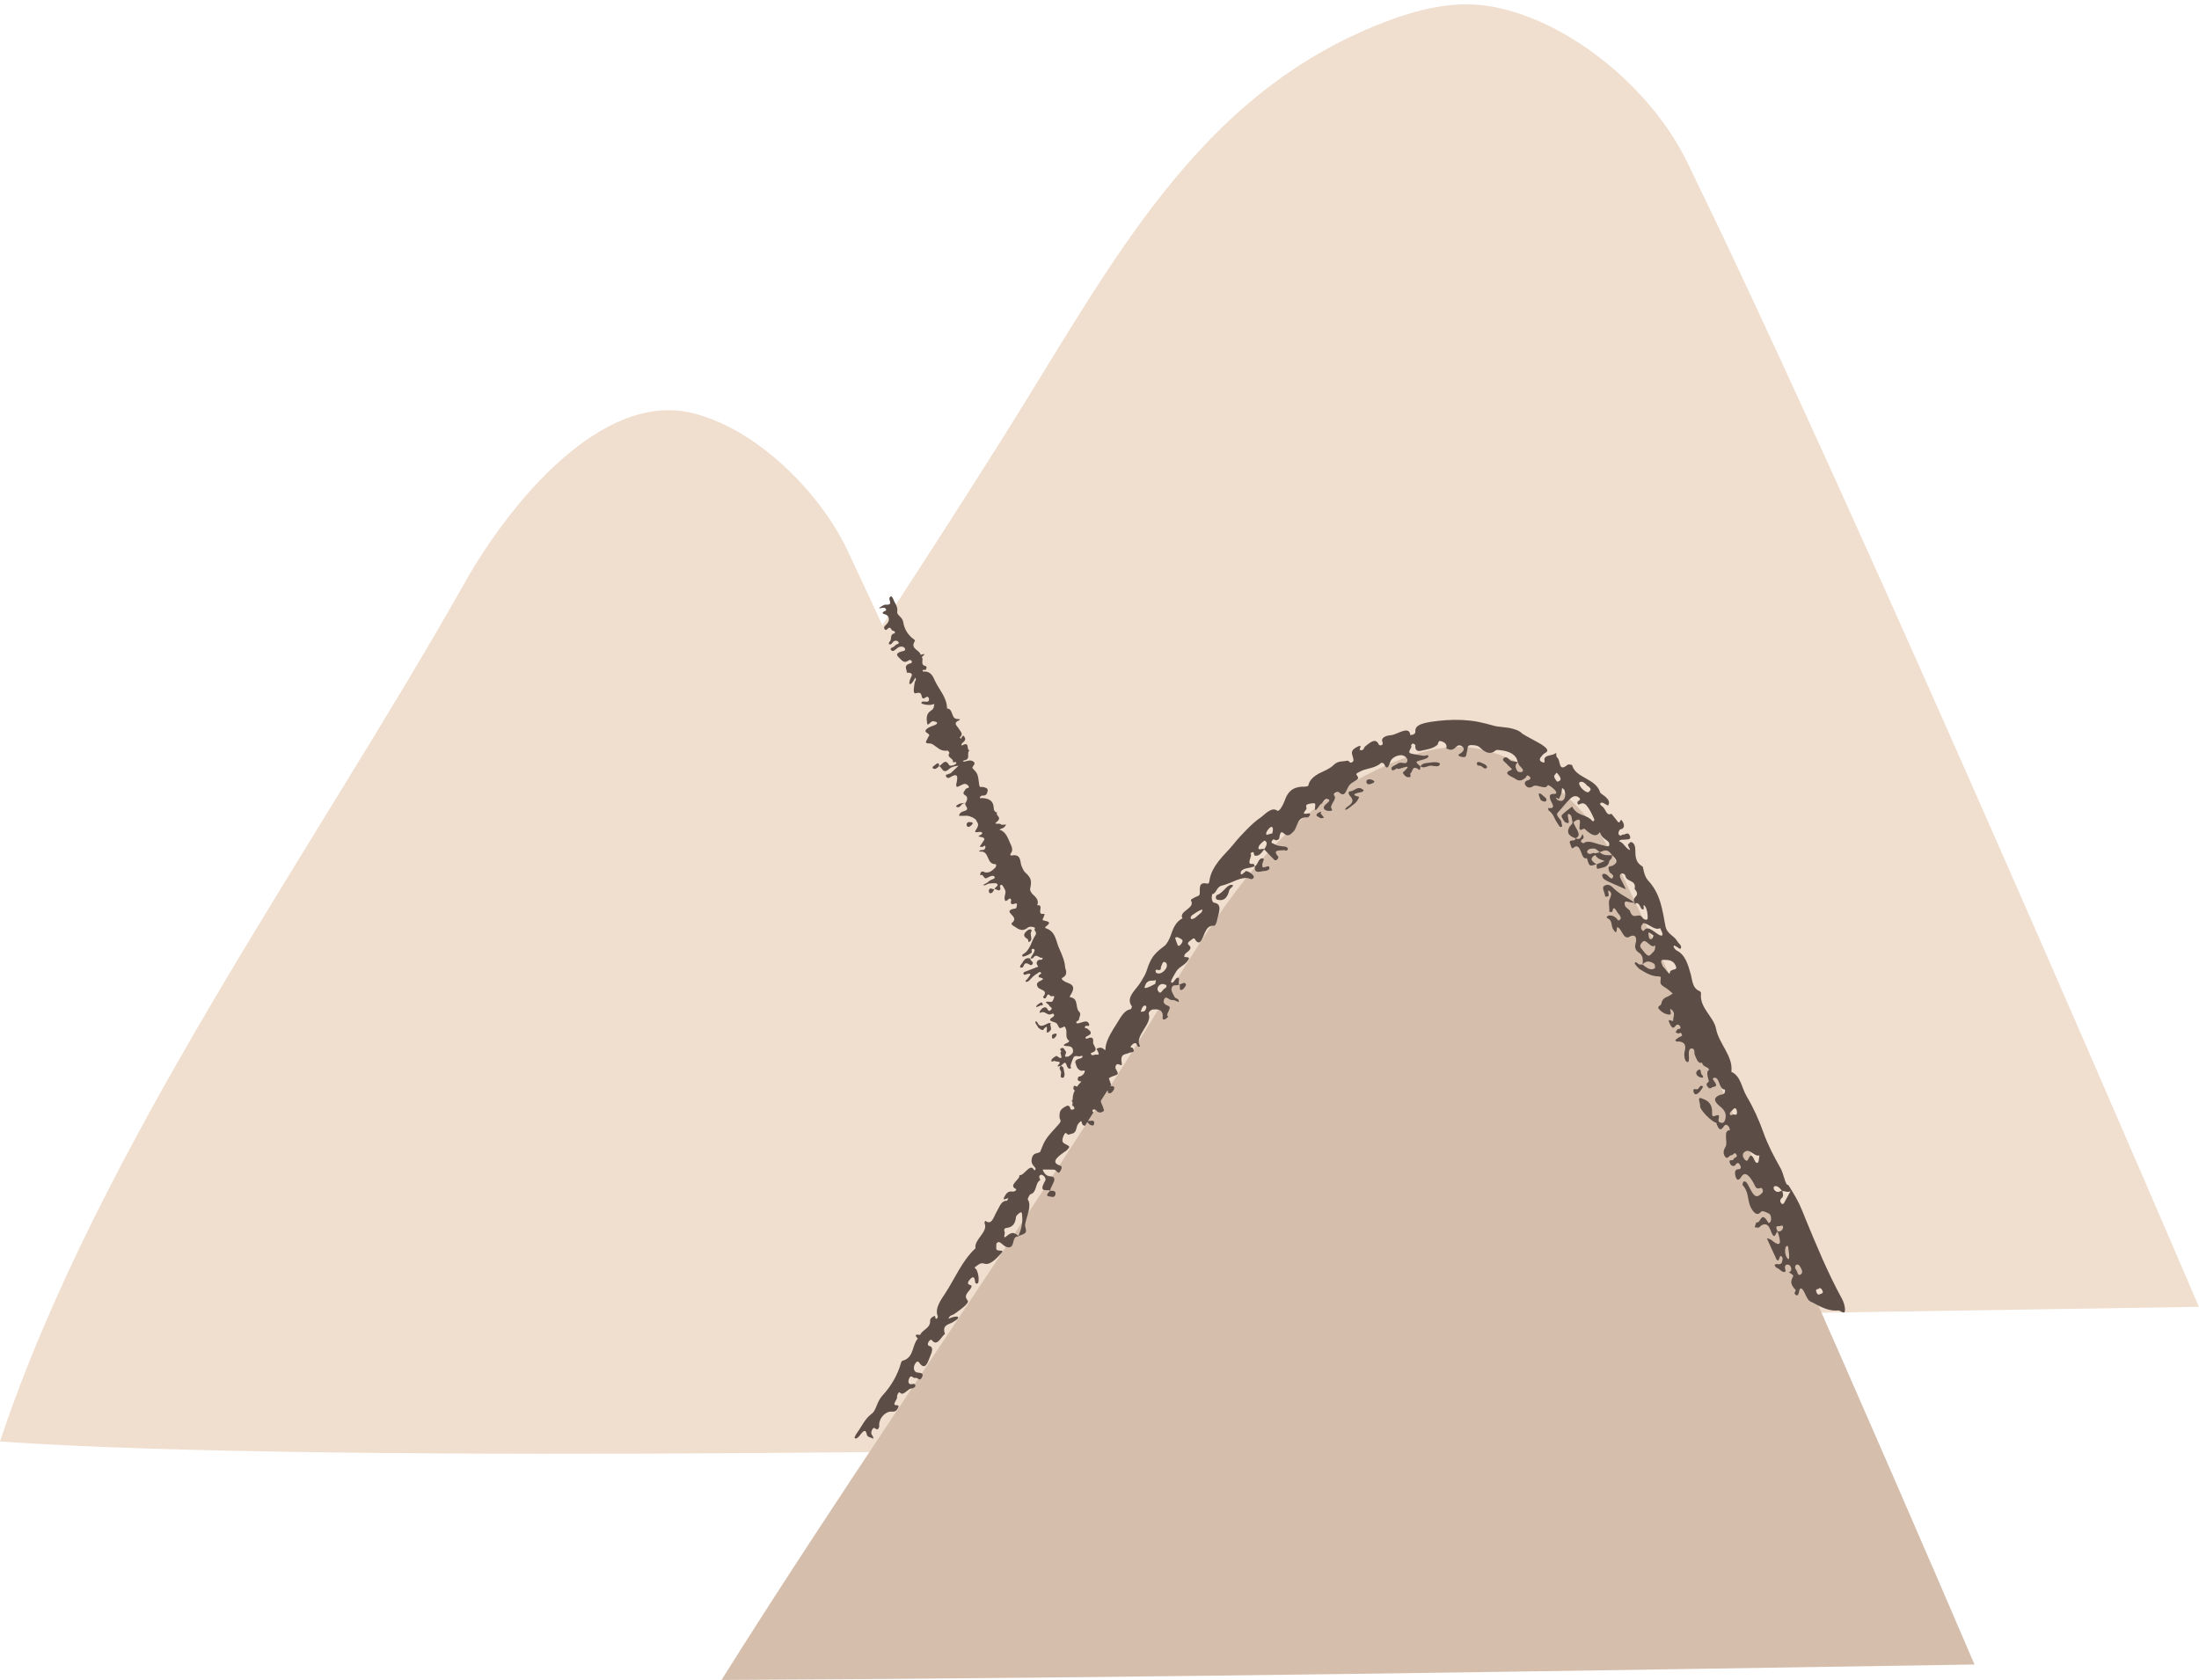
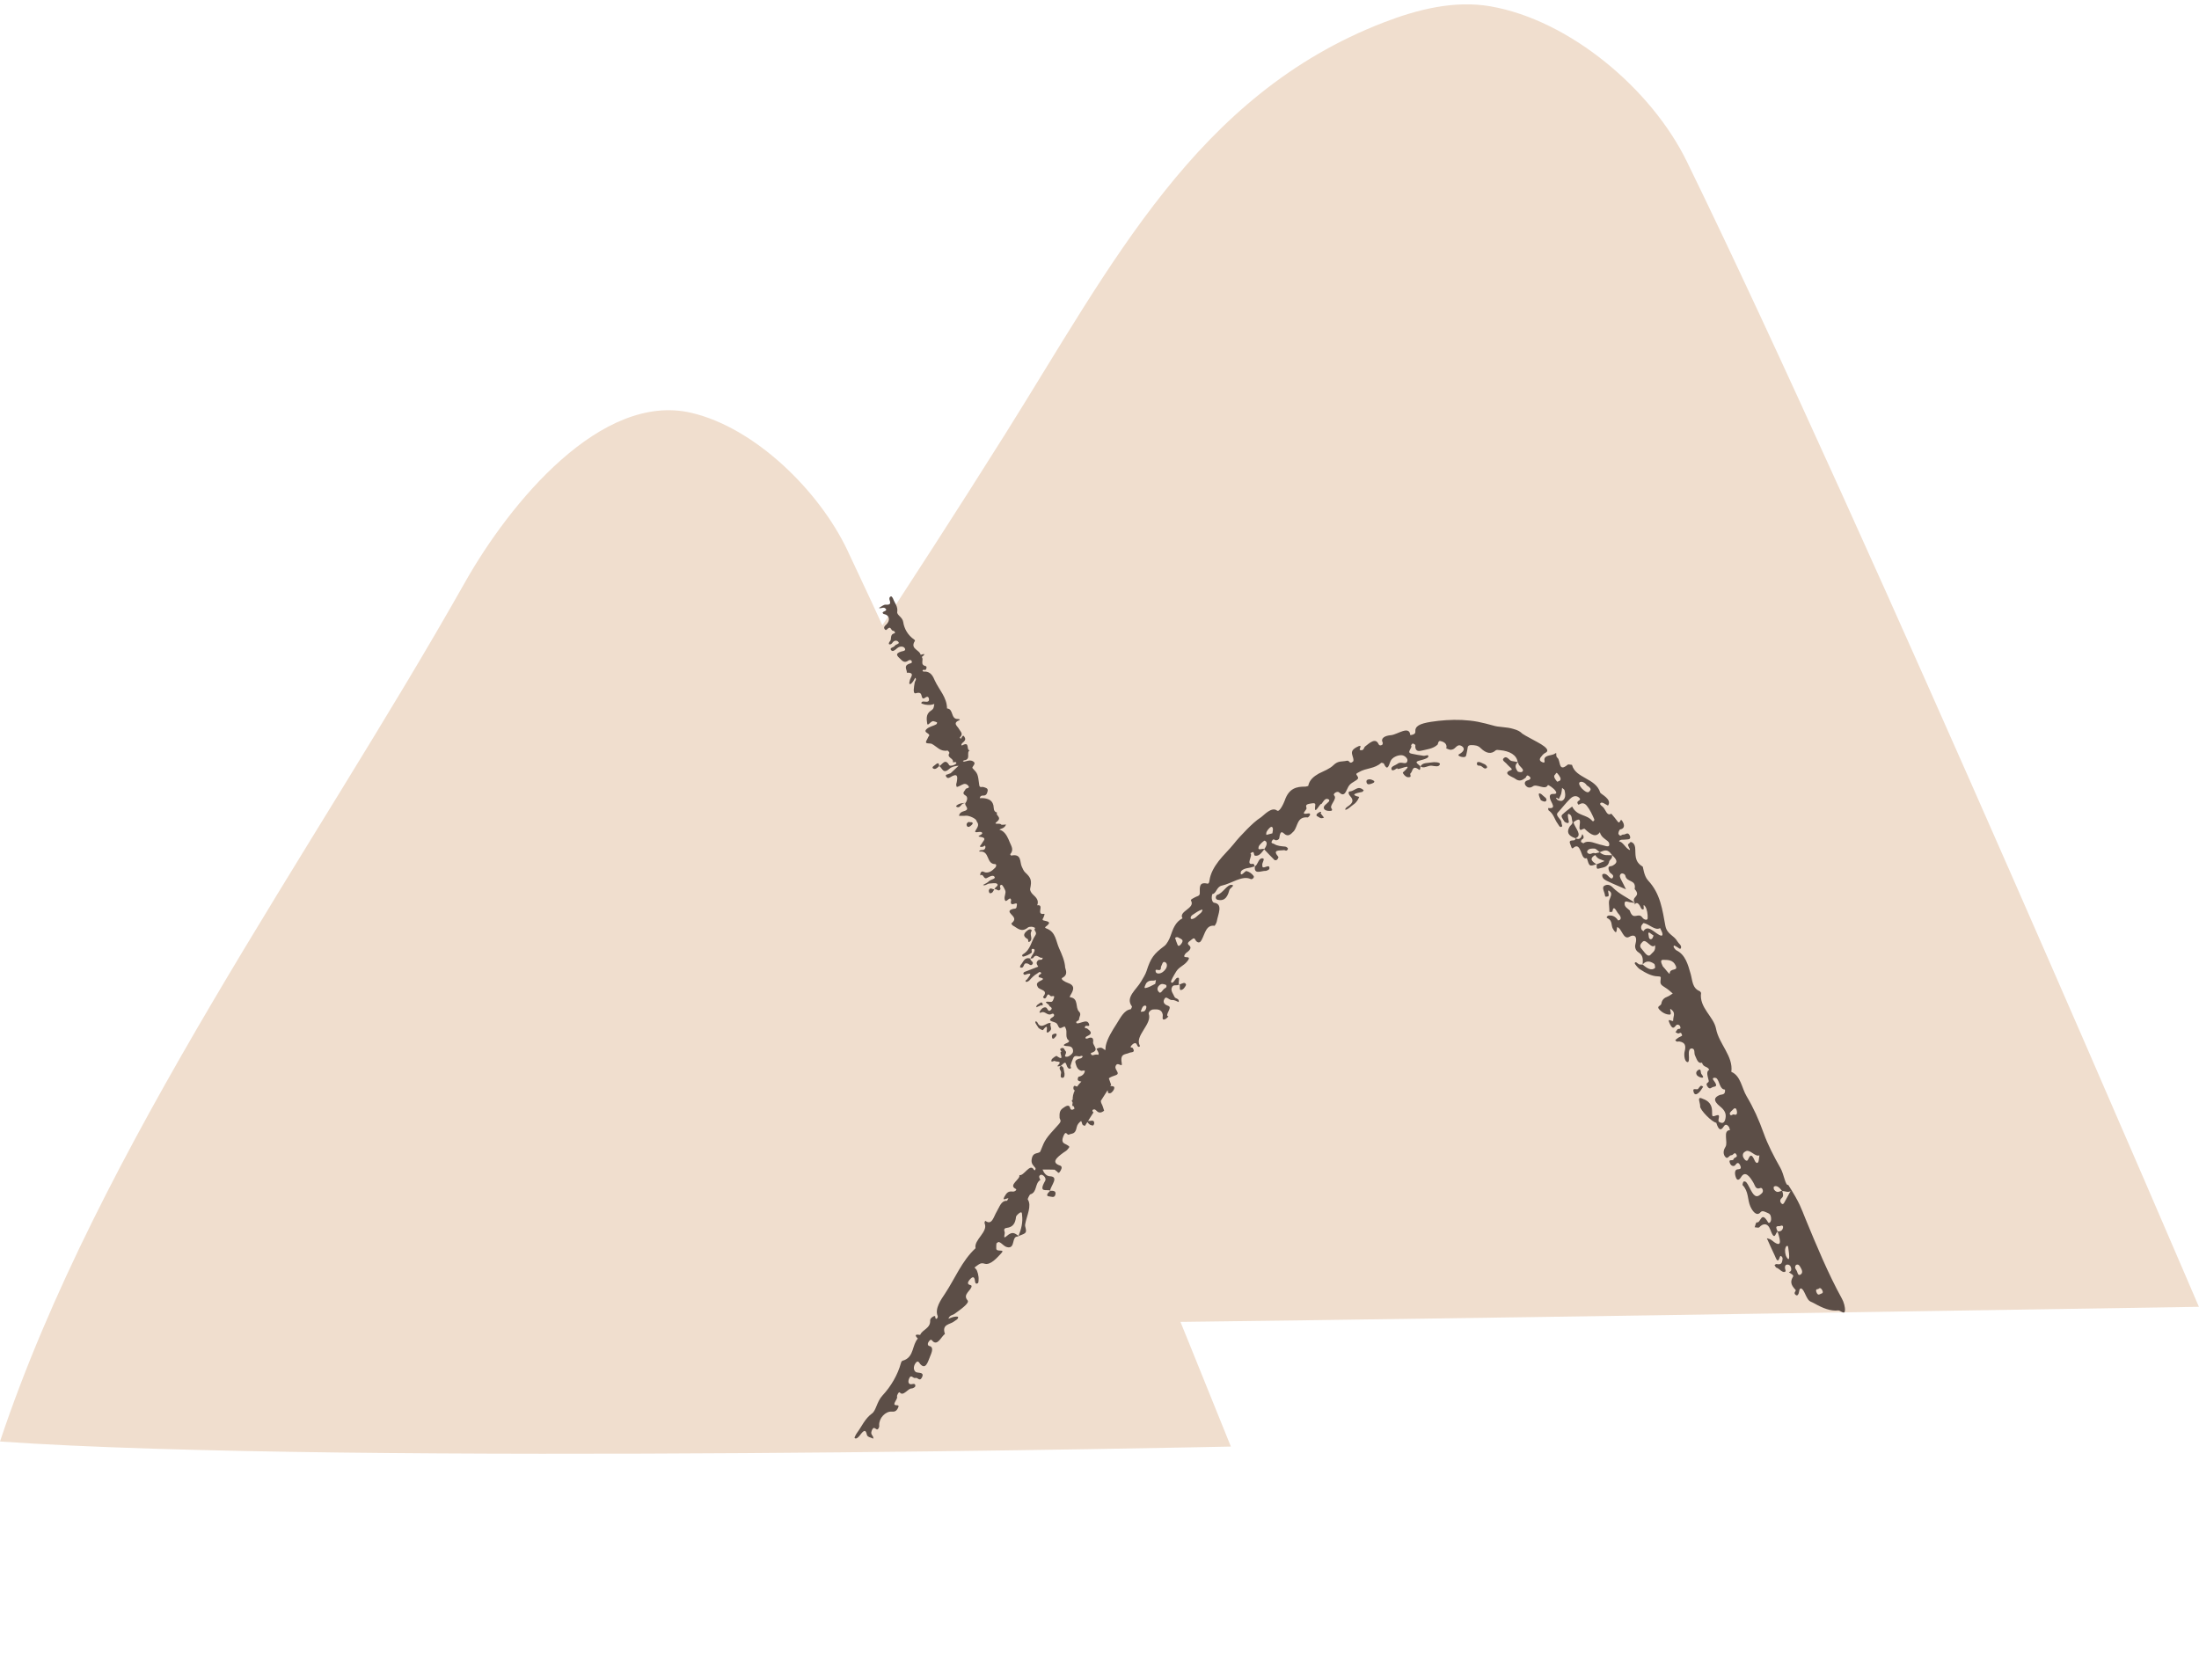
<svg xmlns="http://www.w3.org/2000/svg" fill="#000000" height="387.3" preserveAspectRatio="xMidYMid meet" version="1" viewBox="0.0 -1.0 507.0 387.3" width="507" zoomAndPan="magnify">
  <g>
    <g id="change1_1">
      <path d="M506.977,300.304c-136.074,2.125-271.155,4.397-410.048,5.059c44.319-70.571,90.556-135.787,134.875-206.358 c24.6-39.171,44.043-78.136,87.185-94.818c7.845-3.034,16.353-5.165,24.641-3.728c18.268,3.166,37.108,19.057,45.253,35.713 C429.761,119.758,506.977,300.304,506.977,300.304z" fill="#f0dece" />
    </g>
  </g>
  <g>
    <g id="change2_1">
      <path d="M0,331.356c22.707-68.074,71.895-135.546,107.173-198.038c10.454-18.519,31.474-43.953,52.189-39.142 c14.736,3.423,29.543,18.029,36.015,31.703c29.332,61.98,62.837,143.025,88.412,206.647C283.789,332.526,79.681,336.947,0,331.356 z" fill="#f0dece" />
    </g>
  </g>
  <g>
    <g id="change3_1">
-       <path d="M166.352,386.34c27.506-43.799,56.058-84.677,83.814-127.779c0.295-0.457,0.586-0.925,0.88-1.383 c0.202-0.313,0.401-0.633,0.602-0.946c0.162-0.252,0.322-0.508,0.484-0.76c0.329-0.513,0.656-1.033,0.984-1.546 c1.026-1.603,2.049-3.216,3.072-4.826c1.728-2.717,3.466-5.406,5.186-8.145c17.331-27.597,31.029-55.049,61.424-66.802 c5.527-2.137,11.522-3.639,17.361-2.627c12.871,2.231,26.143,13.426,31.882,25.161c28.8,58.889,83.2,186.088,83.2,186.088 C359.374,384.273,264.206,385.874,166.352,386.34z" fill="#d5beac" />
-     </g>
+       </g>
  </g>
  <g id="change4_1">
    <path d="M222.64,184.088l-0.006,0.013l-0.01,0.017L222.64,184.088z M238.701,234.637c0.011,0.399,0.415,0.75,0.6,1.145 c0.23,0.494,1.13,0.757,1.152,0.729c1.154-1.506,0.941-0.501,0.852,0.431c0.054,0.028,0.245,0.176,0.289,0.144 c0.243-0.179,0.512-0.372,0.657-0.615c0.284-0.476-0.236-0.906-0.021-1.461c0.101-0.261-0.5-0.125-0.728-0.009 c-0.905,0.462-1.787,1.014-2.324-0.268C239.105,234.556,238.693,234.357,238.701,234.637z M236.972,213.467 c-0.817,0.613-1.386,1.324-0.025,2.056c0.235,0.127-0.06,1.097,0.591,0.474c0.646-0.619-0.255-1.547,0.305-2.369 C237.976,213.433,237.587,213.034,236.972,213.467z M235.344,221.474c-0.129,0.137-0.182,0.563-0.137,0.579 c0.939,0.336,0.685-0.798,1.257-0.934c0.112-0.026,0.237,0.02,0.357,0.023c0.43,0.012,0.802,0.743,1.231,0.152 c0.386-0.533-0.572-0.745-0.508-1.28C236.162,219.583,235.954,220.828,235.344,221.474z M237.544,220.014l0.022,0.004l0,0 l0.01-0.017c-0.01,0.001-0.034,0.004-0.034,0.004L237.544,220.014z M244.648,246.369c-0.059,0.43-0.327,1.213,0.41,1.128 c0.424-0.049,0.457-0.901,0.297-1.373c-0.165-0.486,0.027-1.206-0.779-1.349C243.89,245.366,244.725,245.819,244.648,246.369z M227.99,204.261c-0.074,0.202,0.115,0.678,0.233,0.685c0.631,0.034,0.777-0.497,1.012-0.909 C228.808,204.094,228.282,203.459,227.99,204.261z M229.235,204.038c0.014-0.002,0.031,0.008,0.045,0.005l0,0l0.015-0.027 c-0.017,0.006-0.033-0.007-0.049,0.002L229.235,204.038z M240.361,230.348c-0.088-0.253-0.364-0.275-0.566-0.099 c-0.336,0.294-0.9,0.437-0.869,0.999c0.24-0.102,0.481-0.205,1.233-0.525C239.949,230.805,240.609,231.062,240.361,230.348z M215.732,175.262c-0.277,0.244-0.979,0.597-0.631,0.884c0.481,0.397,1.017-0.1,1.425-0.517 C216.533,175.062,216.356,174.712,215.732,175.262z M216.527,175.629l0.002,0.023l0,0l0,0l0.041-0.027l-0.022-0.017L216.527,175.629 z M223.554,189.576c0.295-0.186,0.714-0.52,0.705-0.75c-0.016-0.408-0.587-0.151-0.913-0.321c-0.339,0.177-0.578,0.403-0.465,0.799 C222.974,189.629,223.255,189.765,223.554,189.576z M222.624,184.119l0.016-0.031l-0.104,0.035L222.624,184.119z M220.622,185.079 c0.857,0.282,0.948-0.865,1.667-0.873c0.081-0.001,0.164-0.047,0.248-0.084c-0.774,0.006-1.51,0.142-2.105,0.717 C220.417,184.854,220.532,185.05,220.622,185.079z M243.044,238.383c0.246-0.223,0.546-0.534,0.564-0.804 c0.026-0.381-0.369-0.282-0.657-0.185c-0.459,0.154-0.46,0.474-0.388,0.82C242.594,238.543,242.86,238.551,243.044,238.383z M425.377,301.158c-0.082,1.093-1.048-0.07-1.549-0.014c-1.768,0.2-3.54-0.517-5.482-1.607c-1.238-0.695-1.226-0.176-2.291-2.483 c-0.472-1.019-1.098-1.488-1.266-0.237c-0.079,0.59-0.36,1.038-0.728,0.779c-0.765-0.537,0.201-0.913-0.099-1.223 c-1.2-1.24-1.16-2.022-0.544-3.047c0.218-0.363-0.619-0.684-0.982-1.007c0.36-0.12,0.677-0.326,0.506-1.009 c-0.145-0.579-0.516-0.76-0.841-0.744c-0.661,0.031-0.661,0.667-0.384,1.518c-0.655,0.687-1.449-0.659-2.166-0.801 c-0.111-0.022-0.276-0.387-0.416-0.594c0.151-0.086,0.285-0.265,0.456-0.241c0.558,0.079,1.102,0.145,1.291-0.564 c0.076-0.284,0.17-0.782,0.054-0.959c-0.434-0.657-0.537-0.223-0.677,0.172c-0.447,1.257-0.814-0.084-1.091-0.652 c-0.636-1.297-1.207-2.631-1.806-3.95c0.345,0.128,0.716,0.143,1.031,0.401c2.425,1.989,2.252,0.474,1.458-1.91 c-0.51,0.067-0.599,2.51-1.707-0.506c-0.598-1.623-1.754-1.385-2.488-0.54c-0.209,0.241-0.724,0.03-1.1,0.026 c0.165-0.401,0.283-1.194,0.503-1.134c0.923,0.25,0.967-2.828,2.578-0.02c0.239,0.417,0.701-0.086,0.71-0.683 c0.009-0.558-0.079-1.172-0.657-1.402c-0.619-0.248-1.345-0.752-1.773-0.236c-0.912,1.1-1.904-0.291-2.368-1.357 c-0.685-1.568-0.342-3.446-1.804-4.922c0,0,0.102-0.725,0.288-0.79c0.541-0.188,0.867,0.531,1.206,1.156 c0.692,1.273,1.314,2.874,2.494,1.947c0.36-0.284,0.87-0.59,0.683-1.19c-0.237-0.763-0.714-0.281-1.068-0.312 c-0.653-0.058-0.725-0.719-1.071-1.316c-0.897-1.548-1.945-2.868-2.88-1.267c-0.218,0.373-0.753,0.938-1.095,0.205 c-0.29-0.624-0.555-1.969,0.346-2.035c0.5-0.037,1.011-0.103,0.499-1.051c-0.366-0.676-0.747-0.385-0.999-0.008 c-0.334,0.499-1.001,0.314-1.258-0.287c-0.534-1.248,0.653-0.434,0.787-0.974c0.127-0.514,1.055-0.361,0.687-1.06 c-0.442-0.839-0.74,0.147-1.15,0.118c-0.583-0.041-0.88,1.188-1.528,0.267c-0.535-0.761-0.204-1.675,0.131-2.177 c0.686-1.023-0.71-3.816,1.048-3.87c-0.087-0.266-0.128-0.599-0.27-0.785c-0.567-0.748-0.942-0.435-1.201-0.018 c-0.637,1.023-1.178,0.787-1.688-0.911c-0.87-0.011-3.83-2.977-3.723-3.799c0.083-0.631-0.799-2.244,0.341-1.823 c0.968,0.358,2.311,0.871,2.408,2.825c0.064,1.341-0.157,1.522,0.989,1.118c1.137-0.4,0.296,0.926,0.54,1.436 c1.161,0.778,1.527-0.121,1.616-1.137c0.079-0.907-0.42-1.667-1.27-2.345c-1.775-1.412-1.305-2.163-0.151-2.639 c0.524-0.216,1.409,0.034,1.259-1.272c-1.289-0.037-1.196-2.006-1.995-2.638c-0.161-0.127-1.172-0.213-0.653,0.478 c1.021,1.359,0.589,1.413-0.101,1.564c-0.404,0.088-0.73,0.702-1.269-0.077c-0.686-0.991,0.403-0.779,0.266-1.388 c-0.224-1.001-0.681-2.097,0.123-2.511c-0.437-0.884-1.342-0.462-1.676-1.631c-0.918,0.292-1.193-0.781-1.622-1.705 c-0.249-0.536,0.109-1.522-0.731-1.572c-0.56-0.033-0.736,0.641-0.681,1.464c0.049,0.744,0.153,1.975-0.472,1.626 c-0.566-0.315-0.652-1.736-0.502-2.323c0.355-1.383,0.17-2.145-1.196-2.377c-0.316-0.054-0.594,0.256-0.955-0.317 c0.238-0.189,0.465-0.395,0.714-0.562c0.296-0.2,0.914-0.365,0.866-0.548c-0.265-1.018-0.621-0.339-0.958-0.429 c-0.183-0.05-0.378-0.193-0.567-0.294c0.147-0.209,0.29-0.411,0.443-0.628c0.185-0.291,0.926,0.141,0.646-0.662 c-0.146-0.419-0.67-0.571-0.926-0.308c-0.404,0.413-0.745,1.16-1.428-0.234c-0.947-1.928,0.771-0.208,0.737-0.922 c-0.038-0.766,0.552-1.53-0.222-2.28c-1.074-1.042,0.118,0.946-0.536,0.981c-0.873,0.049-1.81-0.49-2.408-1.125 c-0.811-0.862,0.352-0.813,0.44-1.407c0.137-0.922,0.717-1.345,1.388-1.594c0.444-0.165,0.824-0.483,1.232-0.733 c-0.473-0.391-0.938-0.85-1.42-1.159c-1.513-0.967-1.515-0.944-1.347-2.37c0.033-0.279-0.002-0.415-0.702-0.427 c-1.38-0.024-2.777-0.777-4.174-1.684c-0.416-0.272-1.158-1.237-1.13-1.33c0.187-0.624,0.69,0.156,1.064,0.257 c0.267,0.072,0.52,0.029,0.779,0.037c1.021,0.902,2.017,1.481,2.833,0.81c0.099-0.082-0.04-0.868-0.135-0.937 c-1.125-0.825-2.016-0.707-2.696,0.093c0.016-1.018,0.248-2.029-1.042-2.831c-0.57-0.354-0.818-1.158-0.655-1.735 c0.61-2.157-0.43-2.371-1.37-1.802c-1.417,0.858-1.782-2.097-2.837-2.216c-0.135,0.595,0.003,2.059-0.977,0.352 c-0.429-0.748-0.036-1.886-1.274-2.446c-0.389-0.174,0.111-0.583,0.344-0.597c0.718-0.043,1.46,0.111,2.156,1.144 c0.848-0.147,0.725-0.869-0.015-1.636c-0.333-0.343-1.047-2.186-1.309-0.445c-0.028,0.185-0.449,0.095-0.687,0.133 c-0.015-0.313-0.029-0.63-0.044-0.937c-0.015-0.616-0.163-1.366,0.003-1.809c0.235-0.624,0.76-1.464,0.159-1.994 c-0.941-0.83,0.101,1.122-0.478,1.154c-0.244,0.013-0.632,0.212-0.663-0.203c-0.053-0.751-0.826-1.833-0.184-2.237 c0.529-0.334,1.202-0.403,1.946,0.351c1.636,1.666,3.417,2.307,5.11,3.569c-0.982-1.516,1.603-1.361-0.037-3.186 c0.437-2.271-1.848-1.458-2.146-3.073c-0.071-0.384-0.74-0.724-1.073-0.387c-0.349,0.353-0.165,0.84,0.162,1.426 c0.379,0.679,0.702,1.396,1.05,2.096c-1.386-0.609-2.773-1.162-4.165-1.842c-0.493-0.242-1.293-0.52-1.309-1.419 c-0.007-0.388,0.726-0.47,1.247,0.064c0.418,0.429,0.908,0.942,1.154,0.561c0.494-0.765-0.548-0.914-0.77-1.474 c-0.579-1.465,0.32-1.098,0.745-1.331c1.211-0.664,1.218-1.233-0.093-2.431l-0.03-0.001c0-0.013,0-0.017,0.001-0.03l0.035,0.031 c-1.202-1.761-1.979-0.928-2.871-0.689c-0.401-0.306-0.848-0.805-1.169-0.824c-0.659-0.042-1.368-0.055-1.715,0.598 c-0.04,0.076,0.032,0.362,0.105,0.422c0.715,0.586,1.076-0.277,1.751,0.073l1.043-0.241c1.037,0.915,1.894,0.603,2.821,0.66 c0.181,0.947-0.648,0.931-0.694,1.689c-0.41,1.2-1.526,1.142-2.396,1.414c-0.632,0.215-0.387-0.651-0.432-1l1.811-0.74 c-0.743-0.403-1.549-0.336-2.138-1.394c-1.003,0.549-1.36,1.157,0.267,2.118c-1.643,0.54-1.617,0.537-2.215-1.393 c-0.822,0.285-1.04-0.715-1.395-1.595c-0.373-0.87-0.799-1.626-1.767-0.745c-0.292,0.264-0.421-0.252-0.516-0.523 c-0.136-0.432-0.524-0.997-0.001-1.176c0.391-0.136,1.018,0.117,1.082-0.533c1.058,0.446,1.317-0.255,1.555-0.984 c0.502,0.727,0.314,1.062-0.152,1.292c-0.12,0.059-0.114,0.328-0.174,0.502c0.208,0.109,0.526,0.372,0.613,0.309 c1.148-0.868,2.852,0.162,4.255,0.423c0.628,0.095,1.894,0.805,1.649-0.381c-0.175-0.823-1.834-1.104-2.133-2.586 c-0.891,1.261-2.008,0.69-3.509-0.759c-0.138-0.138-0.568,0.15-0.861,0.243c-1.083,0.062,1.024-3.854-1.74-1.775 c0.288,1.239,2.25,3.042,0.461,3.69c-1.829-0.603-2.017-1.538-1.323-2.685c0.214-0.356,0.669-0.505,0.665-1.071l0,0 c-0.272-0.652-0.009-1.503-0.823-1.843c-0.428-0.173-0.226,0.801-0.116,1.344c0.08,0.384,0.223,0.847-0.346,0.731 c-0.204-0.041-0.549-0.225-0.638-0.386c-0.276-0.501-0.88-1.126-0.468-1.52c0.714-0.68,1.518-1.264,2.292-1.881 c1.175,2.307,3.237,1.678,4.641,3.301c0.202,0.247,0.593-0.059,0.433-0.432c-0.462-1.05-0.968-2.147-1.708-3.078 c-0.784-0.908-1.373-0.449-1.894-0.206c-0.968-1.077,1.152-0.853-0.002-1.744c-0.768-0.549-1.517-0.037-1.938,0.373 c-1.014,0.989-1.863,2.136-2.829,3.172c-0.71,0.764,0.895,1.511,0.835,2.337c-0.016,0.287,0.365,0.83,0.007,0.957 c-0.456,0.164-0.611-0.399-0.856-0.716c-0.767-0.996-0.902-2.251-2.111-3.079c-0.092-0.058-0.115-0.543-0.093-0.541 c2.049,0.25,0.689-1.203,0.441-2.114c-0.183-0.692-0.063-1.154,0.706-1.137c0.482,0.01,1.017-0.029,0.508-0.741 c-0.44-0.614-1.678-1.455-1.752-1.277c-0.552,1.241-2.591-0.41-3.441,0.267c-0.173,0.137-0.971,0.621-1.612-0.129 c-0.497-0.598-0.2-1.11,0.453-1.266c0.517-0.124,0.843-0.48,0.383-0.872c-0.73-0.623-0.688,0.132-0.936,0.311 c-0.637,0.463-1.329,1.003-2.397,0.177c-0.294-0.299-3.285-1.194-0.866-1.993c0.47-0.148-0.577-0.825-0.929-1.269 c-0.38-0.516-1.402-0.948-0.798-1.466c0.781-0.664,1.201,0.595,1.868,0.676c0.437,0.062,0.896,0.156,1.338,0.26 c-0.241-1.709-1.912-2.574-4.073-2.77c-0.346-0.049-0.847-0.101-0.991,0.038c-1.029,0.953-2.195,0.737-3.472-0.505 c-0.627-0.641-1.349-0.682-2.113-0.702c-1.001-0.014-0.84,0.557-0.942,0.958c-0.119,0.485-0.162,0.984-0.304,1.463 c-0.116,0.388-0.552,0.394-1.05,0.295c-0.525-0.098-0.982-0.383-0.548-0.621c1.075-0.566,1.447-1.347,0.568-1.878 c-1.117-0.619-1.315,0.687-2.257,0.833c-0.622,0.116-0.869-0.171-1.286-0.278c0.225-0.812-0.185-1.473-1.378-1.708 c-0.437-0.077-0.502,0.494-0.594,0.793c-0.999,1.011-2.654,1.162-3.971,1.467c-1.011,0.227-1.282-0.551-1.179-1.276 c0.027-0.182-0.4-0.3-0.621-0.446c-0.132,0.168-0.428,0.411-0.365,0.489c0.429,0.549-1.235,1.603,0.11,1.891 c0.886,0.194,1.828,0.351,2.767,0.487c0.403,0.062,1.336-0.465,1.055,0.279c-0.077,0.208-0.73,0.477-1.141,0.587 c-1.928,0.497-1.919,0.507-0.67,1.535c0.01,0.011,0.024,0.006,0.034,0.016l-0.007,0.007l-0.034-0.027l0.001,0l-0.001-0.001 c0.042,0.303,0,1.038-0.299,0.8c-1.583-1.213-1.428,0.451-1.929,0.825c-0.348,0.26,0.543,0.99-0.639,0.912 c-0.562-0.034-1.275-0.966-1.137-1.101c3.192-2.817-1.747-0.05-1.279-0.998c0.055-0.123-1.281,1.091-1.376,0.154 c-0.058-0.578,0.981-0.804,1.437-1.16c0.884-0.701,2.05,0.512,2.26-0.713c0.097-0.509-0.66-1.23-1.353-1.249 c-0.882-0.056-2.24,0.5-2.588,1.47c-0.445,1.282-0.751,2.088-1.501,0.457c-0.059-0.129-0.577-0.199-0.588-0.188 c-1.535,1.433-3.483,1.162-5.113,2.142c-0.295,0.183-0.804,0.316-0.578,0.65c0.589,0.876,0.575,0.849-1.089,1.869 c-0.597,0.396-0.795,0.817-1.009,1.26c-0.479,0.989-0.795,1.945-1.928,0.912c-0.441-0.403-1.519,0.316-1.147,0.697 c0.827,0.856-1.297,2.328-0.554,3.091c0.085,0.089,0.185,0.433-0.221,0.47c-0.468,0.044-0.965-0.009-1.276-0.197 c-0.312-0.19-0.544-0.612-0.062-1.116c0.512-0.534,1.563-1.117,0.633-1.419c-0.632-0.202-1.06,0.604-1.415,1.128 c-0.341-0.353-1.868,3.203-1.457,0.23c0.092-0.629-0.858-0.334-1.43-0.246c-1.018,0.204-0.596,0.694-0.582,1.028 c0.016,0.413-1.379,1.427-0.027,1.25c0.413-0.054,0.897-0.24,0.831,0.27c-0.02,0.154-0.448,0.592-0.509,0.585 c-2.555-0.261-2.272,2.084-3.262,3.206c-0.786,0.837-1.226,1.099-1.865,0.779c-0.495-0.251-1.173-1.497-1.454,0.767 c-0.04,0.336-0.489,0.553-0.823,0.509c-0.285-0.034-0.522-0.544-0.898,0.227c-0.262,0.539,0.295,0.468,0.544,0.633 c0.707,0.467,1.587,0.516,2.548,0.606c0.305,0.025,0.705,0.382,0.617,0.563c-0.332,0.683-0.634,0.204-0.933,0.25 c-1.026,0.163-2.779-0.209-1.252,1.584c0.052,0.061-0.171,0.504-0.332,0.633c-0.149,0.119-0.48,0.152-0.575,0.059 c-0.812-0.794-1.588-1.627-2.372-2.452c-0.604,0.729-1.096,1.592-2.078,1.467c-0.493-0.06-0.006-1.436-1.104-0.543 c0.666,0.464-1.27,2.794,0.634,2.402c0.18-0.036,0.244,0.362,0.355,0.588c-0.445,0.12-0.907,0.292-1.333,0.348 c-0.699,0.091-1.842,0.404-1.894,1.086c-0.084,1.168,1.04-0.43,1.325-0.355c0.669,0.174,1.248,0.59,1.642,1.125 c0.271,0.367-0.337,0.881-0.656,0.73c-1.937-0.938-4.434,1.049-6.648,1.504c-1.251,0.254-1.273,1.885-2.195,1.942 c-0.351,1.028,0.001,1.953,0.403,2.009c2.13,0.312,0.914,2.586,0.603,4.359c-0.05,0.301-0.451,0.96-0.475,0.957 c-1.997-0.277-2.194,1.783-3.028,3.3c-0.612,1.154-1.352,0.135-1.428-0.057c-0.297-0.747-0.764-0.085-1.187,0.2 c-0.869,0.585-0.451,0.888-0.191,1.123c0.858,0.774-0.7,1.61-0.824,1.764c-1.402,1.744,1.779,0.073,0.34,1.867 c-0.828,1.054-1.888,1.262-2.565,2.369c-0.489,0.803-1.319,2.213-1.171,2.427c0.402,0.591,0.976-0.834,1.36-0.971 c0.967-0.348,0.098,1.18,0.523,1.495c-0.628,0.496-1.423-0.225-1.747,0.844c-0.211,0.696,0.375,1.369,0.647,2.01 c0.225,0.53,1.1,0.273,0.998,1.218c-0.518-0.172-0.985-0.527-1.566-0.47c-0.705,0.07-1.279-1.044-1.722-0.3 c-0.615,1.034,0.313,1.457,0.891,1.662c1.042,0.367-0.992,2.155,0.011,2.437c-0.25,0.21-0.505,0.513-0.748,0.616 c-0.916,0.386-0.475-0.629-0.576-1.116c-0.248-1.194-1.223-1.185-2.208-1.125c-0.507,0.031-1.148,0.637-1.007,1.026 c0.846,2.326-3.326,5.053-2.061,7.318c0.103,0.184-0.346,0.628-0.657-0.199c-0.304-0.808-1.046-0.106-1.233,0.113 c-0.597,0.699,0.132,0.433,0.262,0.637c0.724,1.131-0.389,0.905-0.767,1.094c-0.933,0.467-2.2,0.051-1.773,2.388 c0.234,1.279-1.054-0.623-1.439,0.778c-0.219,0.796,1.23,1.594,0.043,2.006c-0.651,0.225-1.151,0.389-1.579,0.706 c0.175,0.497,0.356,0.992,0.521,1.493c-0.064,0.1-0.128,0.2-0.191,0.3c0.245-0.02,0.507,0.019,0.699,0.078 c0.346,0.106,0.288,0.576-0.074,1.062c-0.441,0.592-0.81,0.595-1.157,0.43c0.034-0.227-0.033-0.412-0.093-0.59 c-0.517,0.814-1.035,1.627-1.553,2.439c0.029,0.257,0.074,0.48,0.151,0.612c0.277,0.473,0.412,1.094,0.61,1.65 c-0.783,0.631-1.329,0.477-1.73,0.035c-0.391-0.432-0.69-0.401-0.951-0.184c-0.022,0.157-0.03,0.307,0.078,0.394 c0.055,0.044,0.101,0.098,0.153,0.146c-0.162,0.252-0.322,0.508-0.484,0.76c-0.201,0.314-0.401,0.633-0.602,0.946 c-0.054,0.083-0.107,0.168-0.16,0.252c0.513,0.129,1.432-0.455,1.414,0.569c-0.002,0.135-0.2,0.491-0.223,0.491 c-0.655,0.011-1.062-0.318-1.355-0.803c-0.185,0.292-0.37,0.585-0.556,0.874c-0.365-0.036-0.653-0.19-0.699-0.652 c-0.007-0.071-0.101-0.251-0.187-0.459c-0.497,0.362-0.909,0.849-1.016,1.419c-0.322,1.737-1.055,1.37-1.827,1.734 c-0.432,0.203-0.656-1.249-1.307,0.502c-0.541,1.456,0.36,1.538,0.77,1.8c0.726,0.462,0.905,0.384,0.185,1.184 c-0.249,0.277-0.58,0.435-0.873,0.649c-1.603,1.164-2.887,2.293-0.814,2.987c0.45,0.151,0.519,0.525,0.148,1.177 c-0.588,1.034-0.673,0.158-0.959,0.103c-0.183-0.035-0.262-0.316-0.448-0.324c-0.906-0.041-1.833-0.027-2.752-0.033 c0.328,0.837,0.883,1.516,1.693,1.551c2.167,0.093,0.256,2.098,0.036,3.304c-0.734-0.37-2.819,0.673-1.12-2.265 c0.369-0.638-0.59-1.572-1.064-1.366c-0.743,0.324,0.047,1.13-0.086,1.207c-1.267,0.729-0.666,2.854-2.29,3.289 c-0.138,0.037-0.652,1.06-0.578,1.171c0.978,1.472-0.239,3.728-0.586,5.667c-0.031,0.174-0.05,0.362-0.016,0.499 c0.383,1.556,0.379,1.566-1.522,2.275c-0.072,0.045-0.153,0.115-0.208,0.114c-1.399-0.026-0.57,2.526-2.083,2.496 c-1.023-0.021-1.42-0.957-2.245-1.237c-0.117-0.04-0.557,0.273-0.564,0.327c-0.054,0.408-0.045,0.797-0.039,1.183 c0.013,0.922,2.2-0.02,1.138,1.099c-0.867,0.914-2.448,2.825-3.837,2.395c-0.291-0.09-0.648-0.156-0.992-0.015 c-0.434,0.18-0.885,0.582-1.328,0.889c0.195,0.241,0.448,0.43,0.57,0.736c0.177,0.444,0.31,0.94,0.364,1.475 c0.043,0.43-0.006,1.303-0.109,1.372c-0.6,0.402-0.67-0.114-0.734-0.591c-0.1-0.726-0.402-1.126-1.195-0.187 c-0.694,0.82-0.385,1.12,0.141,1.244c0.121,0.028,0.283,0.098,0.287,0.224c0.032,0.969-2.175,1.913-0.921,3.305 c0.572,0.635-1.819,2.236-3.013,3.118c-0.479,0.353-1.082,0.226-1.404,1.124c0.433-0.152,0.881-0.361,1.298-0.44 c0.35-0.066,0.938-0.123,0.942,0.067c0.009,0.521-0.538,0.665-0.879,0.951c-0.93,0.78-2.968,0.598-2.166,2.911 c-0.896,0.716-1.637,2.656-2.734,1.763c-0.269-0.219-0.421-0.809-0.996,0.022c-0.366,0.528-0.195,0.93,0.123,1.001 c1.112,0.249,0.575,1.463,0.154,2.499c-0.497,1.218-0.986,3.043-2.231,1.68c-0.223-0.244-0.511-1.058-1.101-0.208 c-0.522,0.75-0.487,1.606,0.033,2.004c0.142,0.109,0.348,0.136,0.541,0.164c0.581,0.084,1.475,0.084,0.886,1.157 c-0.538,0.977-0.917-0.092-1.46,0.074c-0.57,0.174-0.938-0.814-1.361-0.068c-0.463,0.818-0.398,1.776,0.728,1.465 c0.305-0.084,0.735,0.02,0.55,0.6c-0.044,0.138-0.58,0.446-0.793,0.429c-0.855-0.068-1.937,1.936-2.738,0.92 c-0.21-0.267-0.73,0.673-0.638,0.956c0.205,0.627-1.258,1.841-0.28,1.981c0.457,0.066,0.864-0.092,0.461,0.706 c-0.407,0.806-0.899,0.801-1.41,0.771c-1.455-0.086-2.922,1.489-2.897,3.081c0.002,0.156,0.04,0.318-0.017,0.476 c-0.555,1.528-1.048-0.807-1.694,0.833c-0.419,1.063,0.493,1.058,0.343,1.852c-0.511-0.288-1.35-0.34-1.467-0.912 c-0.267-1.302-0.711-1.062-1.626,0.158c-0.363,0.483-0.876,0.935-1.204,0.592c-0.071-0.075,0.303-0.834,0.569-1.191 c1.116-1.497,1.78-3.243,3.468-4.474c0.937-0.683,1.067-2.698,2.405-4.14c1.93-2.079,3.482-4.695,4.244-7.458 c0.179-0.649,0.447-0.526,0.846-0.702c2.177-0.956,1.717-3.45,3.049-4.953c-0.942-0.946-0.364-0.991,0.538-0.845 c0.514-1.272,2.411-1.466,2.302-3.353c-0.035-0.62,1.146-1.2,1.158-0.928c0.052,1.153,0.73,0.296,0.577-0.069 c-0.728-1.729,0.806-3.831,1.672-5.136c2.326-3.508,3.903-7.581,7.062-10.503c-0.439-1.932,2.942-3.758,2.096-5.702 c-0.095-0.219,0.084-0.678,0.216-0.58c1.476,1.094,1.88-1.042,2.553-2.136c0.668-1.091,1.013-2.587,2.387-2.517 c0.034,0.002,0.216-0.385,0.329-0.591c-0.42-0.05-1.848,0.988-0.615-0.855c0.536-0.801,1.142-0.721,1.69-0.676 c0.379,0.031,0.997-0.434,0.59-0.631c-1.813-0.878,1.222-2.242,0.842-3.181c1.033,0.349,2.458-2.871,3.357-1.222 c0.049,0.089,0.2,0.076,0.304,0.11c0.027-0.166,0.123-0.41,0.069-0.486c-0.407-0.573-1.048-0.918-0.887-2.021 c0.232-1.585,1.185-1.263,1.871-1.659c0.058-0.034,0.129-0.16,0.163-0.246c1.09-2.72,1.074-2.744,4.21-6.185 c0.82-0.899,0.201-1.064,0.195-1.543c-0.011-0.748-0.102-1.588,0.769-2.179c0.584-0.395,1.415-1.011,1.663-0.054 c0.126,0.487,0.469,0.597,1.018,0.155c-0.058-0.182-0.128-0.357-0.192-0.535c-0.008,0-0.014,0.006-0.021,0.006 c-0.655-0.066,0.009-0.737-0.336-1.073c-0.165-0.162-0.071-0.321,0.118-0.447c-0.01-0.688,0.115-1.386,0.492-2.145 c-0.205-0.036-0.285-0.23-0.321-0.466c-0.051-0.332,0.119-0.697,0.435-0.549c0.15,0.07,0.299,0.103,0.447,0.135 c0.079-0.11,0.122-0.211,0.212-0.325c0.211-0.269,0.481-0.539,0.743-0.824c-0.293-0.049-0.63-0.081-0.77-0.295 c-0.199-0.304,0.032-0.537,0.083-0.802c0.787-0.143,1.355-0.593,1.481-1.298c0.047-0.26-0.494-0.121-0.783-0.082 c-1.015-0.252-1.175-1.189-1.396-1.896c-0.172-0.547,0.6-0.885,1.269-0.988c0.169-0.026,0.312-0.302,0.467-0.463 c-0.147-0.038-0.354-0.156-0.432-0.103c-0.557,0.381-1.393-0.399-1.788,0.468c-0.263,0.576-0.466,1.179-0.629,1.781 c-0.07,0.259,0.419,0.692-0.283,0.707c-0.193,0.004-0.451-0.328-0.533-0.559c-0.383-1.078-0.375-1.087-1.427-0.082l-0.017,0.025 l-0.006-0.003l0.028-0.028l0,0l0.001-0.001c-0.289,0.091-0.986,0.214-0.744-0.026c1.258-1.25-0.315-0.824-0.624-1.087 c-0.21-0.179-0.993,0.525-0.791-0.257c0.096-0.372,1.091-0.989,1.19-0.92c2.211,1.559,0.276-1.119,1.133-0.983 c0.106,0.017-0.806-0.648,0.083-0.849c0.548-0.124,0.586,0.495,0.84,0.726c0.488,0.444-0.764,1.381,0.364,1.287 c0.472-0.039,1.22-0.639,1.33-1.064c0.138-0.537-0.1-1.301-0.956-1.358c-1.115-0.074-1.821-0.155-0.17-0.86 c0.131-0.056,0.277-0.39,0.277-0.39c-1.134-0.715-0.323-2.03-0.839-2.927c-0.095-0.165-0.091-0.468-0.453-0.295 c-0.933,0.446-0.955,0.457-1.417-0.524c-0.169-0.36-0.482-0.461-0.813-0.573c-0.735-0.25-1.499-0.419-0.219-1.189 c0.499-0.3,0.193-0.946-0.269-0.697c-1.07,0.577-1.541-0.809-2.487-0.318c-0.109,0.057-0.445,0.123-0.328-0.145 c0.134-0.308,0.364-0.632,0.645-0.833c0.282-0.202,0.738-0.351,0.995-0.042c0.273,0.329,0.387,1.005,0.995,0.395 c0.411-0.412-0.126-0.675-0.449-0.901c0.437-0.215-2.09-1.195,0.35-0.928c0.513,0.056,0.617-0.543,0.76-0.899 c0.263-0.656-0.323-0.395-0.61-0.393c-0.352,0.002-0.596-0.924-1.034-0.05c-0.134,0.268-0.186,0.588-0.585,0.53 c-0.121-0.018-0.303-0.31-0.271-0.349c1.355-1.643-0.827-1.507-1.221-2.258c-0.299-0.57-0.299-0.874,0.271-1.258 c0.443-0.298,1.786-0.63,0.085-0.983c-0.254-0.053-0.211-0.354-0.01-0.559c0.175-0.179,0.698-0.281,0.296-0.597 c-0.281-0.221-0.521,0.14-0.78,0.283c-0.73,0.401-1.259,0.974-1.786,1.573c-0.169,0.192-0.655,0.416-0.761,0.343 c-0.402-0.277,0.147-0.428,0.264-0.626c0.409-0.69,1.627-1.765-0.585-0.992c-0.075,0.026-0.307-0.169-0.324-0.289 c-0.015-0.11,0.133-0.326,0.257-0.375l3.181-1.224c-0.246-0.459-0.672-0.862-0.033-1.462c0.32-0.3,1.096,0.17,1.033-0.627 c-0.725,0.363-1.382-1.161-2.166,0.084c-0.074,0.118-0.411,0.105-0.645,0.143c0.161-0.297,0.293-0.611,0.493-0.885 c0.328-0.45,0.745-1.2,0.259-1.327c-0.836-0.218-0.269,0.704-0.487,0.871c-0.513,0.392-1.156,0.695-1.786,0.864 c-0.433,0.116-0.478-0.342-0.182-0.519c1.779-1.058,1.858-2.949,2.848-4.371c0.555-0.796-0.576-1.099-0.041-1.677 c-0.507-0.397-1.382-0.35-1.673-0.114c-1.542,1.25-2.418,0.09-3.464-0.454c-0.176-0.092-0.377-0.472-0.359-0.486 c1.473-1.172,0.166-1.703-0.349-2.527c-0.387-0.62,0.791-0.854,0.971-0.86c0.702-0.023,0.557-0.447,0.639-0.765 c0.17-0.652-0.309-0.462-0.64-0.354c-1.089,0.356-0.639-0.768-0.663-0.876c-0.27-1.224-1.217,1.063-1.493-0.198 c-0.161-0.737,0.401-1.426,0.105-2.081c-0.215-0.475-0.616-1.289-0.855-1.249c-0.665,0.111-0.09,0.778-0.251,1.04 c-0.407,0.663-0.86-0.204-1.353-0.018c0.085-0.492,1.098-0.811,0.6-1.248c-0.325-0.285-1.164-0.083-1.774-0.063 c-0.504,0.016-0.915,0.604-1.479,0.328c0.46-0.274,1.009-0.477,1.358-0.842c0.423-0.442,1.55-0.537,1.348-0.974 c-0.28-0.606-1.183-0.141-1.704,0.162c-0.941,0.547-0.777-1.088-1.634-0.544c0.026-0.199-0.005-0.421,0.089-0.592 c0.353-0.641,0.736-0.146,1.129-0.097c0.963,0.12,1.607-0.472,2.224-1.082c0.318-0.314,0.34-0.84-0.013-0.843 c-2.106-0.016-1.183-3.152-3.543-2.885c-0.192,0.022-0.193-0.349,0.568-0.356c0.744-0.006,0.763-0.613,0.739-0.776 c-0.075-0.518-0.378-0.016-0.601,0.019c-1.24,0.193-0.357-0.434-0.236-0.705c0.297-0.669,1.411-1.352-0.452-1.599 c-1.019-0.135,1.114-0.508,0.419-1.047c-0.395-0.307-1.885,0.405-1.387-0.408c0.523-0.853,0.853-1.324,0.263-2.066 c-0.032-0.04-0.026-0.105-0.041-0.157c-0.16-0.55-1.805-1.274-2.518-1.176c-0.503,0.069-1.014,0.02-1.521,0.024 c0.08-0.612,0.541-0.914,1.103-1.066c1.74-0.47-0.098-1.327,0.403-1.923c0.427-0.597,0.548-1.37,0.01-1.678 c-0.982-0.56-0.256-0.933-0.006-1.484c0.14-0.308,1.28-0.142,0.501-0.908c-0.648-0.637-1.287-0.099-1.731,0.099 c-0.786,0.35-0.848,0.476-0.93-0.132c-0.029-0.211,0.075-0.446,0.118-0.671c0.234-1.226,0.287-2.25-1.526-1.116 c-0.393,0.246-0.695,0.212-0.903-0.15c-0.331-0.574,0.325-0.447,0.548-0.612c0.142-0.105,0.386-0.096,0.511-0.21 c0.595-0.56,1.197-1.126,1.796-1.691c-0.787,0.031-1.611,0.235-2.156,0.727c-1.457,1.316-1.608-0.269-2.296-0.65 c0.726-0.377,1.348-1.877,2.278-0.23c0.202,0.357,1.461-0.043,1.624-0.377c0.255-0.525-0.808-0.202-0.775-0.3 c0.311-0.931-1.535-0.992-0.794-2.084c0.063-0.093-0.314-0.617-0.439-0.593c-1.643,0.308-2.424-0.896-3.543-1.498 c-0.1-0.054-0.218-0.103-0.334-0.11c-1.319-0.073-1.325-0.077-0.603-1.394c0.015-0.053,0.018-0.118,0.054-0.151 c0.91-0.861-1.384-0.853-0.4-1.785c0.666-0.63,1.567-0.691,2.286-1.147c0.102-0.064,0.165-0.4,0.133-0.415 c-0.248-0.114-0.523-0.186-0.794-0.258c-0.648-0.174-1.385,1.368-1.485,0.489c-0.082-0.718-0.401-2.075,0.78-2.854 c0.248-0.163,0.52-0.372,0.64-0.614c0.151-0.305,0.159-0.665,0.228-1.001c-0.291,0.074-0.583,0.194-0.872,0.21 c-0.42,0.023-0.849,0.009-1.254-0.063c-0.325-0.058-0.9-0.259-0.883-0.335c0.1-0.451,0.503-0.394,0.876-0.342 c0.567,0.08,1.038-0.03,0.886-0.706c-0.132-0.591-0.536-0.457-0.954-0.155c-0.096,0.07-0.247,0.157-0.338,0.135 c-0.694-0.168,0.045-1.725-1.716-1.214c-0.803,0.234-0.407-1.564-0.266-2.479c0.057-0.367,0.526-0.718,0.105-1.092 c-0.168,0.3-0.305,0.619-0.513,0.894c-0.175,0.231-0.507,0.609-0.641,0.574c-0.368-0.095-0.123-0.463-0.107-0.731 c0.045-0.73,1.456-1.967-0.658-1.91c0.067-0.697-0.815-1.531,0.497-2.046c0.322-0.126,0.828-0.108,0.613-0.627 c-0.137-0.33-0.525-0.3-0.774-0.115c-0.874,0.648-1.38,0.08-1.835-0.381c-0.534-0.543-1.495-1.197,0.236-1.716 c0.31-0.093,1.059-0.118,0.837-0.649c-0.196-0.469-0.815-0.609-1.419-0.359c-0.166,0.068-0.314,0.192-0.454,0.307 c-0.423,0.348-0.985,0.907-1.363,0.335c-0.343-0.521,0.64-0.556,0.865-0.928c0.236-0.389,1.156-0.433,0.902-0.839 c-0.28-0.445-0.989-0.585-1.479,0.179c-0.133,0.207-0.475,0.456-0.763,0.231c-0.069-0.054,0.053-0.447,0.198-0.577 c0.584-0.523-0.134-1.579,1.077-1.889c0.318-0.081-0.012-0.585-0.266-0.58c-0.566,0.01-0.493-1.137-1.205-0.549 c-0.332,0.274-0.478,0.559-0.781,0.156c-0.306-0.407,0.006-0.715,0.348-1.03c0.973-0.897,0.795-2.115-0.328-2.399 c-0.11-0.028-0.246-0.035-0.32-0.1c-0.715-0.636,1.22-0.507,0.483-1.222c-0.477-0.463-1.045,0.111-1.504-0.132 c0.521-0.268,1.083-0.786,1.555-0.752c1.073,0.077,1.185-0.247,0.91-1.053c-0.109-0.319-0.102-0.727,0.343-0.869 c0.097-0.031,0.39,0.348,0.472,0.583c0.342,0.984,1.14,1.731,0.938,3.024c-0.112,0.718,1.211,1.179,1.376,2.292 c0.237,1.605,1.09,3.072,2.539,4.074c0.341,0.236,0.087,0.38-0.041,0.663c-0.697,1.544,1.321,1.735,1.53,2.856 c1.252-0.408,0.919-0.037,0.249,0.499c0.562,0.566-0.499,1.789,0.883,2.085c0.454,0.098,0.113,0.947-0.084,0.902 c-0.835-0.19-0.667,0.399-0.316,0.373c1.663-0.121,2.158,1.244,2.52,2.038c0.975,2.131,2.811,3.912,2.825,6.457 c1.62,0.11,0.735,2.574,2.619,2.437c0.212-0.015,0.416,0.188,0.264,0.25c-1.697,0.697-0.476,1.375-0.145,2.011 c0.329,0.634,1.143,1.15,0.217,1.986c-0.023,0.021,0.129,0.212,0.199,0.323c0.303-0.25,0.497-1.344,0.985-0.208 c0.212,0.494-0.231,0.853-0.612,1.182c-0.264,0.228-0.337,0.704,0.06,0.492c1.769-0.944,0.764,1.213,1.653,1.171 c-0.904,0.568,0.4,2.108-1.314,2.325c-0.093,0.012-0.181,0.108-0.271,0.165c0.097,0.051,0.204,0.16,0.291,0.142 c0.656-0.133,1.306-0.459,1.961-0.131c0.94,0.471,0.105,0.993-0.065,1.498c-0.014,0.043,0.027,0.113,0.064,0.152 c1.167,1.236,1.199,1.231,1.528,3.882c0.086,0.693,0.6,0.347,0.932,0.444c0.52,0.151,1.158,0.271,0.995,0.932 c-0.109,0.443-0.227,1.084-1.042,1.034c-0.415-0.026-0.713,0.162-0.767,0.592c0.339,0.006,0.686-0.025,1.014,0.024 c1.052,0.157,1.858,0.502,2.131,1.639c0.136,0.566-0.084,1.457,0.858,1.671c-0.505,0.675,1.283,1.043-0.063,2.113 c-1.01,0.803,0.722,0.208,0.98,0.633c0.098,0.162,0.745,0.009,1.141,0c-0.162,0.406-0.444,0.722-0.873,0.891 c-1.074,0.424-0.596,0.205,0.024,0.611c0.83,0.544,1.318,1.637,1.699,2.597c0.332,0.835,1.033,1.752,0.1,2.768 c-0.021,0.023,0.182,0.317,0.253,0.302c2.472-0.506,1.9,1.509,2.444,2.6c0.222,0.445,0.404,0.953,0.763,1.281 c1.384,1.266,1.544,1.875,1.147,3.762c-0.087,0.411,0.276,0.988,0.623,1.312c0.748,0.699,1.463,1.35,1,2.512 c1.792-0.288-0.394,2.283,1.556,1.968c0.306-0.05,0.01,0.437-0.046,0.693c-0.06,0.271-0.533,0.711-0.033,0.831 c0.993,0.238,1.98,0.336,0.485,1.434c-0.304,0.223-0.011,0.344,0.216,0.43c2.127,0.807,2.131,2.903,2.865,4.529 c0.645,1.428,1.317,2.925,1.406,4.462c0.022,0.379,0.817,1.592-0.607,2.343c-0.651,0.343,0.69,1.011,1.13,1.157 c1.888,0.628,1.436,1.698,0.659,2.931c-0.074,0.118-0.081,0.271-0.118,0.408c2.177,0.238,1.166,2.386,2.145,3.328 c0.608,0.586,0.002,1.174-0.006,1.759c-0.006,0.43-0.977,0.434-0.553,0.896c0.14,0.152,0.802-0.076,1.208-0.197 c0.62-0.184,1.272-0.411,1.589,0.269c0.449,0.964-0.591,0.34-0.79,0.612c-0.425,0.579,0.271,0.429,0.459,0.584 c0.681,0.563,1.412,1.092-0.051,1.734c-0.247,0.109-0.459,0.255-0.343,0.514c0.028,0.062,0.339,0.066,0.474,0.002 c1.046-0.493,1.38,0.02,1.243,0.828c-0.141,0.829,1.685,1.898-0.497,2.531c-0.045,0.013-0.024,0.67,0.585,0.48 c0.499-0.156,0.838-0.144,1.122-0.051c0.013-0.047,0.013-0.097,0.036-0.141c0.158-0.297-0.281-0.826-0.449-1.249 c0.556-0.299,1.051-0.361,1.425-0.091c0.937,0.677,0.484,0.411,0.733-0.744c0.339-1.548,1.465-3.366,2.459-4.91 c0.87-1.344,1.688-3.181,3.288-3.385c0.036-0.005,0.305-0.578,0.259-0.637c-1.615-2.09,1.025-3.864,2.125-5.78 c0.447-0.778,0.984-1.588,1.234-2.376c0.97-3.038,1.672-3.961,4.124-5.796c0.544-0.4,1.123-1.492,1.394-2.265 c0.589-1.665,1.111-3.25,2.776-4.114c-1.002-1.661,3.039-2.269,1.957-4.083c-0.166-0.286,0.573-0.524,0.928-0.76 c0.376-0.25,1.108-0.229,1.103-0.934c-0.01-1.398-0.189-2.647,1.724-2.218c0.387,0.087,0.453-0.386,0.509-0.739 c0.241-1.664,1.088-3.108,2.12-4.462c1.047-1.349,2.365-2.566,3.428-3.885c0.915-1.171,1.985-2.294,3.04-3.375 c1.066-1.074,2.136-2.098,3.347-2.871c0.581-0.389,2.387-2.5,3.66-1.499c0.552,0.432,1.537-1.703,1.767-2.35 c0.951-2.786,2.705-3.21,4.737-3.176c0.193-0.001,0.446-0.107,0.67-0.164c0.25-1.372,1.266-2.184,2.419-2.846 c1.202-0.604,2.522-1.076,3.402-1.949c1.103-1.086,1.997-0.749,3.029-1.007c0.751-0.205,0.558,0.914,1.447,0.201 c0.293-0.235,0.04-0.892-0.078-1.305c-0.182-0.631-0.432-1.279,0.858-1.994c1.825-1.009,0.447,0.529,0.88,0.627 c0.907,0.22,0.818-0.531,1.147-0.822c1.214-0.977,2.423-2.011,3.099-0.563c0.115,0.245,0.308,0.435,0.803,0.214 c0.118-0.053,0.226-0.41,0.157-0.543c-0.538-1.024,0.505-1.6,1.905-1.714c1.415-0.097,4.27-2.354,4.448-0.028 c0.002,0.041,1.225-0.077,1.175-0.716c-0.12-1.367,0.986-1.912,3.63-2.336c2.274-0.349,4.662-0.528,7.107-0.427 c1.227,0.072,2.46,0.181,3.695,0.42c1.204,0.234,2.291,0.534,3.422,0.838c1.371,0.461,3.126,0.292,4.81,0.829 c1.01,0.281,1.487,0.565,2.01,1.075c0.448,0.358,3.56,1.954,4.325,2.436c0.978,0.623,2.076,1.462,0.956,1.992 c-0.487,0.235-0.768,0.667-1.076,1.053c-0.195,0.245-0.324,0.699,0.179,0.978c1.034,0.573,0.666-0.211,0.693-0.526 c0.102-1.096,1.765-0.808,2.491-1.369c0.523-0.415-0.007,0.598,0.502,0.984c0.806,0.58,0.163,3.492,2.38,1.604 c0.162-0.136,0.651,0.016,0.992,0.036c0.451,1.637,1.806,2.314,3.188,3.117c1.399,0.764,2.84,1.64,3.326,3.281 c0.11,0.35,2.829,1.533,1.793,2.989c-0.625-0.276-1.438-1.03-1.783-0.506c-0.163,0.247,0.245,0.52,0.594,0.819 c0.665,0.575,0.911,2.217,1.946,1.556c0.512,0.565,0.977,1.176,1.45,1.783c0.726,0.934,0.496-1.298,1.258,0.212 c0.482,0.946,0.089,1.514-0.608,1.619c-0.299,0.052-0.546,0.913-0.427,1.097c0.493,0.753,0.69,0.05,1.074,0.104 c0.534,0.08,1.055-0.777,1.534,0.273c0.404,1.029-0.635,0.793-1.143,0.889c-0.472,0.077-1.112-0.131-1.356,0.42 c0.796,0.062,1.4,1.259,2.044,1.726c1.281,0.935-0.424-1.036,0.145-1.143c0.246-0.039,0.299-0.616,0.754-0.396 c0.455,0.217,0.684,0.602,0.775,1.212c0.167,1.525-0.299,3.21,1.732,4.402c0.129,0.074,0.26,2.134,1.243,3.189 c2.888,3.081,3.308,6.819,3.994,10.453c0.373,2.005,1.99,2.178,2.777,3.609c0.266,0.484,0.943,0.852,0.842,1.423 c-0.118,0.67-0.685-0.075-1.06-0.21c-0.25-0.09-0.657-0.53-0.659-0.002c-0.001,0.186,0.424,0.744,0.653,0.854 c2.055,0.998,2.647,3.226,3.277,5.427c0.428,1.496,0.353,3.282,2.076,3.973c0.109,0.044,0.334,0.363,0.324,0.433 c-0.47,3.385,2.918,5.425,3.454,8.238c0.665,3.515,4.011,6.303,3.528,9.939c2.184,0.916,2.379,3.721,3.528,5.642 c1.597,2.68,2.802,5.356,3.915,8.468c0.955,2.673,2.343,5.359,3.852,8.009c0.881,1.544,1.158,4.246,1.837,3.943l-0.011,0.005 c2.756,4.327,2.987,5.437,3.959,7.786c2.486,6.033,5.242,12.695,8.392,18.399C425.107,299.17,425.435,300.393,425.377,301.158z M235.659,279.296c-0.045-0.367,0.046-0.972-0.473-0.713c-0.324,0.163-0.91,0.74-0.932,0.961c-0.154,1.58-0.77,2.393-2.124,2.562 c-0.76,0.095-0.634,0.522-0.487,1.007c0.112,0.367-0.514,1.745,0.428,0.902c1.497-1.34,2.012-0.497,2.768-0.068 C235.511,282.289,235.834,280.723,235.659,279.296z M264.09,230.863c-0.28-0.072-0.577,0.126-0.77,0.544 c-0.164,0.356-0.273,0.725-0.32,0.854c0.7,0.034,0.989-0.124,1.171-0.555C264.326,231.336,264.405,230.944,264.09,230.863z M266.512,224.948c-0.766,0.375-1.413-0.194-2.216,0.707c-0.265,0.49-0.616,1.219-0.222,1.159c0.703-0.106,1.499-0.573,2.256-0.958 C266.392,225.826,266.452,225.264,266.512,224.948z M268.768,226.057c-0.452-0.159-0.991-0.405-1.569,0.21 c-0.435,0.462-0.414,1.05-0.064,1.362c0.471,0.805,0.973-0.614,1.493-0.792C268.994,226.712,269.042,226.154,268.768,226.057z M268.712,220.888c-0.674-0.43-0.769,0.55-1.049,1.055c0.092,1.595-1.55-0.129-1.183,1.173c0.141,0.496,1.381,0.605,2.273-0.694 C269.202,221.764,269.077,221.121,268.712,220.888z M272.192,215.422c-0.404-0.105-0.636-0.603-1.264-0.196 c0.191,0.555,0.349,1.142,0.586,1.652c0.205,0.44,0.618,0.08,0.903-0.35C272.92,215.772,272.495,215.629,272.192,215.422z M277.072,208.729c-0.699,0.225-1.461,0.751-2.185,1.253c-0.264,0.183-0.526,0.64-0.258,0.901c0.776,0.117,1.472-0.819,2.188-1.354 C277.141,209.285,277.401,208.623,277.072,208.729z M291.572,192.821c-0.129-0.049-1.2,0.912-1.349,1.341 c-0.41,1.191,0.884,0.327,1.264,0.617C292.177,193.837,292.264,193.083,291.572,192.821z M293.475,190.047 c-0.057-0.335-0.283-0.668-0.843-0.074c-0.413,0.425-0.82,0.961-0.652,1.526c0.416-0.126,0.89-0.254,1.378-0.365 C293.402,190.77,293.527,190.357,293.475,190.047z M350.071,174.948c0.005-0.044-0.063-0.114-0.112-0.177 c-0.709,0.484-0.677,1.222-0.037,2.102c0.073,0.1,0.767,0.223,0.936,0.123C351.824,176.431,349.994,175.626,350.071,174.948z M359.01,179.234c0.17-0.061,0.417-0.098,0.58-0.214c0.548-0.382-0.041-1.134-0.483-1.665c-0.336-0.403-0.392,0.112-0.557,0.234 C358.112,177.918,358.367,178.44,359.01,179.234z M360.712,181.184c-0.035-0.142-0.364-0.353-0.558-0.532 c-0.06,0.455-0.096,0.922-0.202,1.348c-0.076,0.304-0.238,0.56-0.598,1.339c0.04-0.304-1.094-0.772-0.298,0.068 c0.195,0.196,0.892,0.325,1.113,0.216C360.978,183.211,360.981,182.218,360.712,181.184z M365.843,180.069 c-0.298-0.503-1.068-1.023-1.591-0.741c-0.467,0.254,0.141,1.144,0.521,1.528c0.519,0.499,1.337,1.177,1.727,0.56 C366.66,181.156,367.171,180.894,365.843,180.069z M378.677,210.577c0.311,0.452,1.178,0.763,1.209,0.123 c0.039-0.807-0.135-2.145-0.581-2.722c-0.71-0.916-0.1,0.621-0.432,0.691c-0.479,0.101-0.59-0.52-0.81-0.868 c-0.556-0.88-0.886-0.602-1.21-0.236l0.084-0.378c-0.393-0.052-0.782-0.089-1.177-0.163c-0.465-0.087-1.137-0.456-1.194,0.217 c-0.076,0.884,0.699,1.196,1.179,1.666C376.581,211.498,377.697,209.154,378.677,210.577z M381.585,216.924 c-0.834,1.061-2.034-1.611-2.849-0.792c-0.328,0.329-0.946,0.915-0.255,1.628c0.585,0.604,1.413,2.215,2.134,1.298 C381.032,218.527,381.792,218.31,381.585,216.924z M380.13,214.821c0.04,0.73,0.417,0.83,0.698,0.667 c0.209-0.121,0.284-0.505,0.418-0.772c-0.334-0.24-0.668-0.479-0.99-0.711C379.863,214.038,380.115,214.521,380.13,214.821z M383.298,214.327c-0.029-0.39-0.36-0.893-0.555-1.345c-1.152,0.706-2.596-1.042-3.842-1.152c-0.295,0.372-0.698,0.629-0.451,1.434 c0.049,0.161,0.457,0.465,0.476,0.433c0.937-1.561,2.341,0.169,3.598,0.851C382.839,214.719,383.343,214.943,383.298,214.327z M386.363,221.684c-0.63-1.459-1.871-1.341-2.85-1.381c-0.7-0.028-0.639,0.468-0.138,1.503c0.465,0.449,1.569,2.002,1.581,1.665 C385.01,222.071,386.941,223.023,386.363,221.684z M400.397,254.954c-0.151-0.551-0.427-0.445-0.651-0.332 c-0.333,0.405-1.031,0.838-0.921,1.207c0.21,0.709,0.595-0.02,0.982,0.13C400.433,256.202,400.613,255.743,400.397,254.954z M405.651,265.371c-0.94,0.442-2.084-1.329-3.027-0.986c-0.408,0.191-0.834,0.395-0.794,1.11c0.015,0.261,0.308,0.758,0.528,0.946 c0.553,0.476,0.659-0.09,0.854-0.471c0.406-0.796,0.747-0.741,1.336,0.589c0.358,0.808,0.88,0.744,0.959-0.113 C405.54,266.078,405.601,265.729,405.651,265.371z M410.852,273.564c-0.605-0.8-1.23-1.348-1.857-0.973 c-0.087,0.051-0.065,0.567,0.026,0.684C409.778,274.246,410.264,273.612,410.852,273.564z M411.098,282.003 c0.067-0.49-0.394-0.482-0.559-0.37c-0.37,0.25-1.564-0.377-0.677,1.294C410.47,282.967,410.998,282.738,411.098,282.003z M412.284,286.58c-0.055-0.469-0.252-0.29-0.427-0.259c-0.362,0.515-0.374,1.281-0.121,2.142c0.124,0.422,0.649,1.136,0.731,0.714 C412.605,288.464,412.388,287.467,412.284,286.58z M412.851,273.58c-0.522,0.477-1.297,0.021-1.948,0.025 c0.241,0.667,0.338,1.232-0.073,1.58c-0.274,0.232-0.615,0.686-0.148,1.234c0.425,0.5,0.663-0.069,0.86-0.437 C411.981,275.177,412.415,274.381,412.851,273.58z M415.247,291.434c-0.296-0.549-0.555-1.089-1.159-0.783 c-0.135,0.215-0.44,0.505,0.073,1.197c0.283,0.381,0.312,1.357,0.893,1.06C415.454,292.703,415.717,292.306,415.247,291.434z M420.098,296.417c-0.31-0.541-0.62-0.496-0.897-0.202c-0.305-0.007-0.652,0.088-0.402,0.717c0.346,0.869,0.714,0.475,1.03,0.364 C420.104,297.198,420.493,297.107,420.098,296.417z M368.143,198.241L368.143,198.241c-0.025,0.008-0.034,0.01-0.059,0.017 l0.035,0.027l0.024-0.01C368.144,198.265,368.143,198.242,368.143,198.241L368.143,198.241z M311.194,181.478 c-0.404,0.025-0.245,0.643-0.082,0.841c0.648,0.788,1.424,1.515-0.578,2.775c-0.277,0.174-0.601,0.735-0.169,0.583 c0.613-0.215,1.173-0.847,1.791-1.257c0.386-0.256,0.695-0.673,0.906-1.03c0.211-0.357,0.323-0.652,0.302-0.657 c-2.213-0.524-0.702-0.865,0.772-1.168c0.053-0.072,0.317-0.346,0.272-0.382c-0.252-0.199-0.525-0.419-0.898-0.48 C312.761,180.562,312.056,181.442,311.194,181.478z M363.241,192.268l-0.023,0.013c0.026,0.006,0.031,0.008,0.056,0.014l0.004-0.009 L363.241,192.268z M283.902,203.014c-1.011-0.046-2.005,1.97-3.225,2.287c-0.295,0.072-0.683,0.964,0.078,1.162 c1.08,0.23,2.118,0.039,2.694-2.268C283.546,203.792,284.923,203.067,283.902,203.014z M291.848,199.79 c0.217,0.01,0.798-0.352,0.808-0.418c0.219-1.397-1.241,0.012-1.568-0.497c-0.063-0.101-0.032-0.289-0.057-0.429 c-0.106-0.515,0.847-1.636-0.078-1.55c-0.847,0.074-0.883,1.407-1.632,1.871C289.083,200.771,290.831,199.737,291.848,199.79z M289.321,198.766l0.001-0.029l0-0.001l-0.026,0.007c0.004,0.01,0.014,0.035,0.014,0.035L289.321,198.766z M368.831,195.485 l-0.021,0.008l0.035,0.021l0.015-0.003L368.831,195.485z M330.064,175.54c0.655,0.069,1.72,0.418,1.917-0.341 c0.124-0.438-1.191-0.566-2.014-0.402c-0.834,0.163-1.934-0.011-2.455,0.874C328.209,176.348,329.225,175.452,330.064,175.54z M272.724,227.093c0.271-0.164,0.773-0.933,0.733-1.07c-0.213-0.727-0.914-0.254-1.508-0.019 C272.189,226.401,271.64,227.738,272.724,227.093z M271.949,226.004c-0.008-0.013-0.003-0.043-0.013-0.054l0-0.001 c-0.012,0.01-0.026,0.007-0.038,0.016c0.015,0.011,0.005,0.044,0.022,0.051L271.949,226.004z M391.597,249.929 c-0.203,0.63-1.509-0.422-1.109,0.887c0.26,0.85,0.867,0.379,1.15,0.145c0.417-0.345,0.7-0.917,1.041-1.392 C392.029,248.983,391.904,249.678,391.597,249.929z M303.843,186.478c-0.397,0.262-0.397,0.625-0.131,0.719 c0.452,0.171,0.687,0.707,1.546,0.313c-0.162-0.205-0.324-0.41-0.83-1.052C304.555,186.644,304.948,185.72,303.843,186.478z M342.136,175.134c-0.488-0.184-1.012-0.606-1.559-0.375c-0.142,0.386-0.06,0.798,0.464,0.771c0.742-0.059,1.059,0.989,1.697,0.563 C343.082,175.877,342.634,175.308,342.136,175.134z M241.97,274.857c0.405,0.025,1.098,0.398,1.328-0.324 c0.317-0.996-0.496-1.015-1.162-0.986C241.43,274.197,241.06,274.799,241.97,274.857z M242.136,273.547l0.028-0.028l0.001,0l0,0 l-0.048-0.015l-0.012,0.044L242.136,273.547z M355.56,182.265c-0.268-0.303-0.788-0.482-0.778-0.145 c0.012,0.442,0.325,0.978,0.465,1.368c0.623,0.356,1.061,0.443,1.234,0.151C356.824,183.061,355.94,182.701,355.56,182.265z M315.53,178.703c-0.616,0.133-0.523,0.539-0.414,0.825c0.173,0.455,0.687,0.324,1.253,0.1c0.53-0.17,0.592-0.476,0.356-0.618 C316.412,178.821,315.966,178.609,315.53,178.703z M392.321,247.466c0.605,0.075,0.292-0.402,0.033-0.732 c-0.376-0.323-0.022-1.467-0.772-1.053c-0.298,0.165-0.686,0.541-0.401,1.117C391.354,247.149,391.961,247.421,392.321,247.466z" fill="#5c4e47" />
  </g>
</svg>